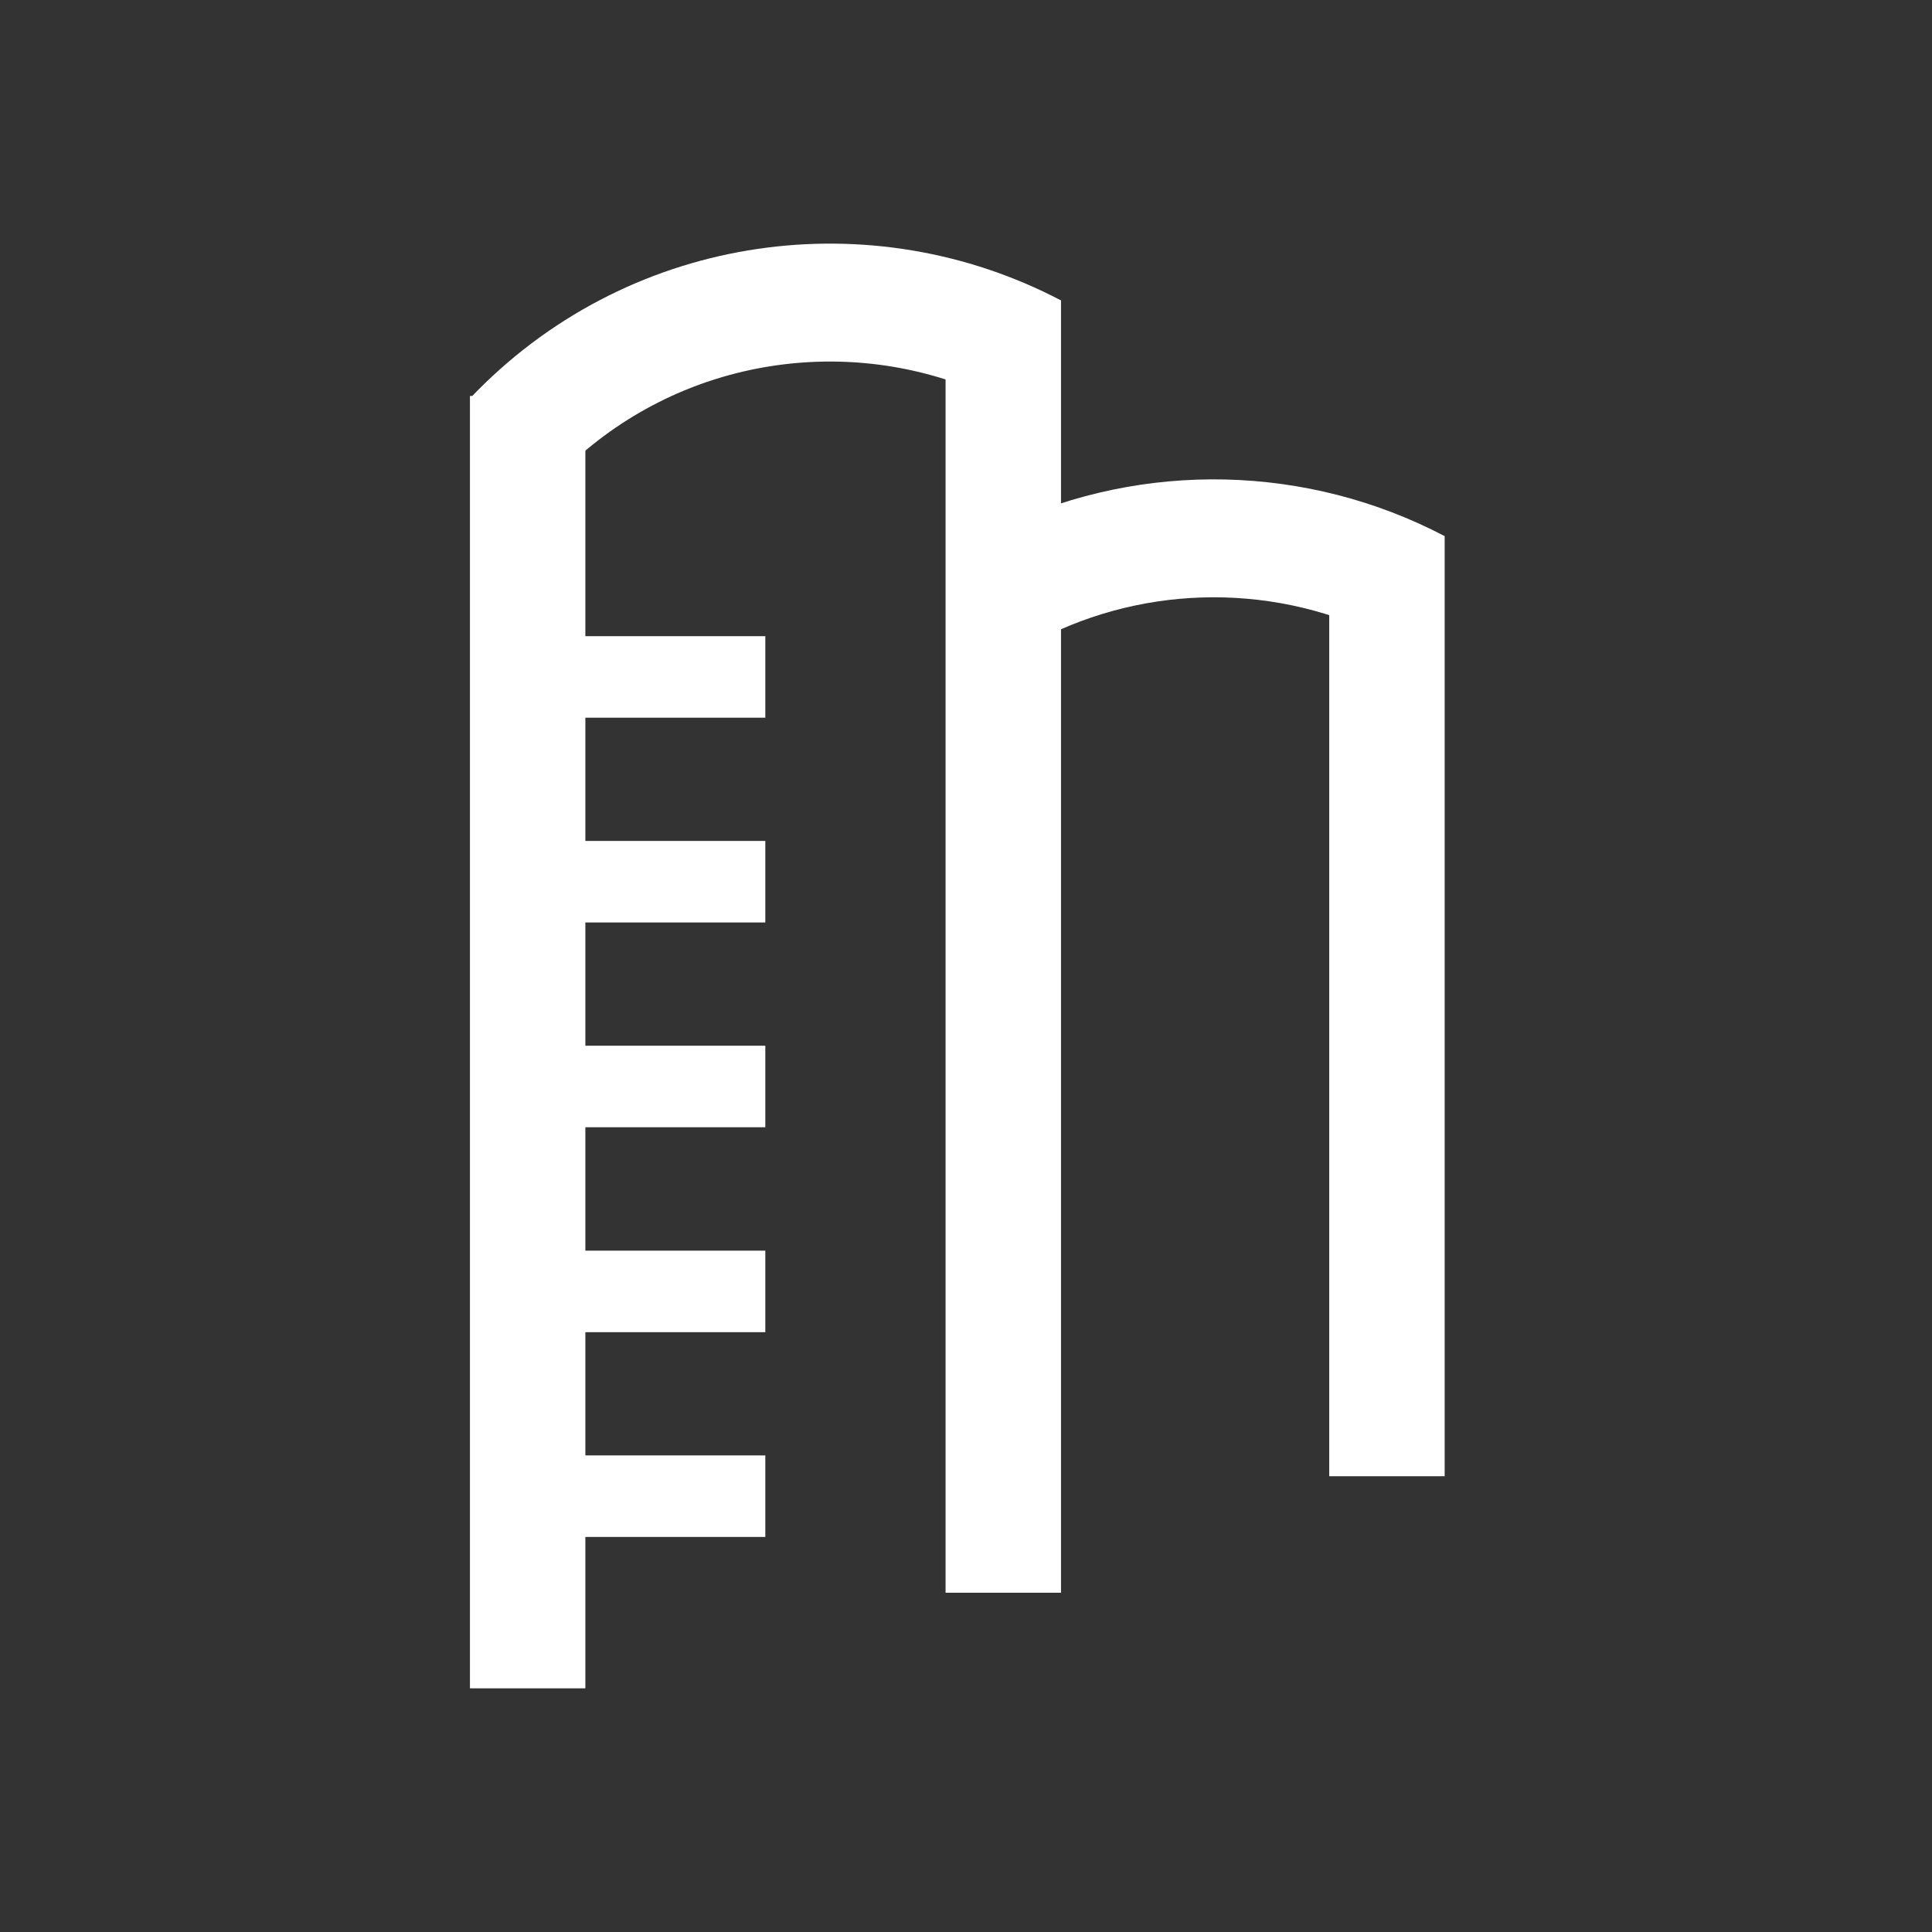
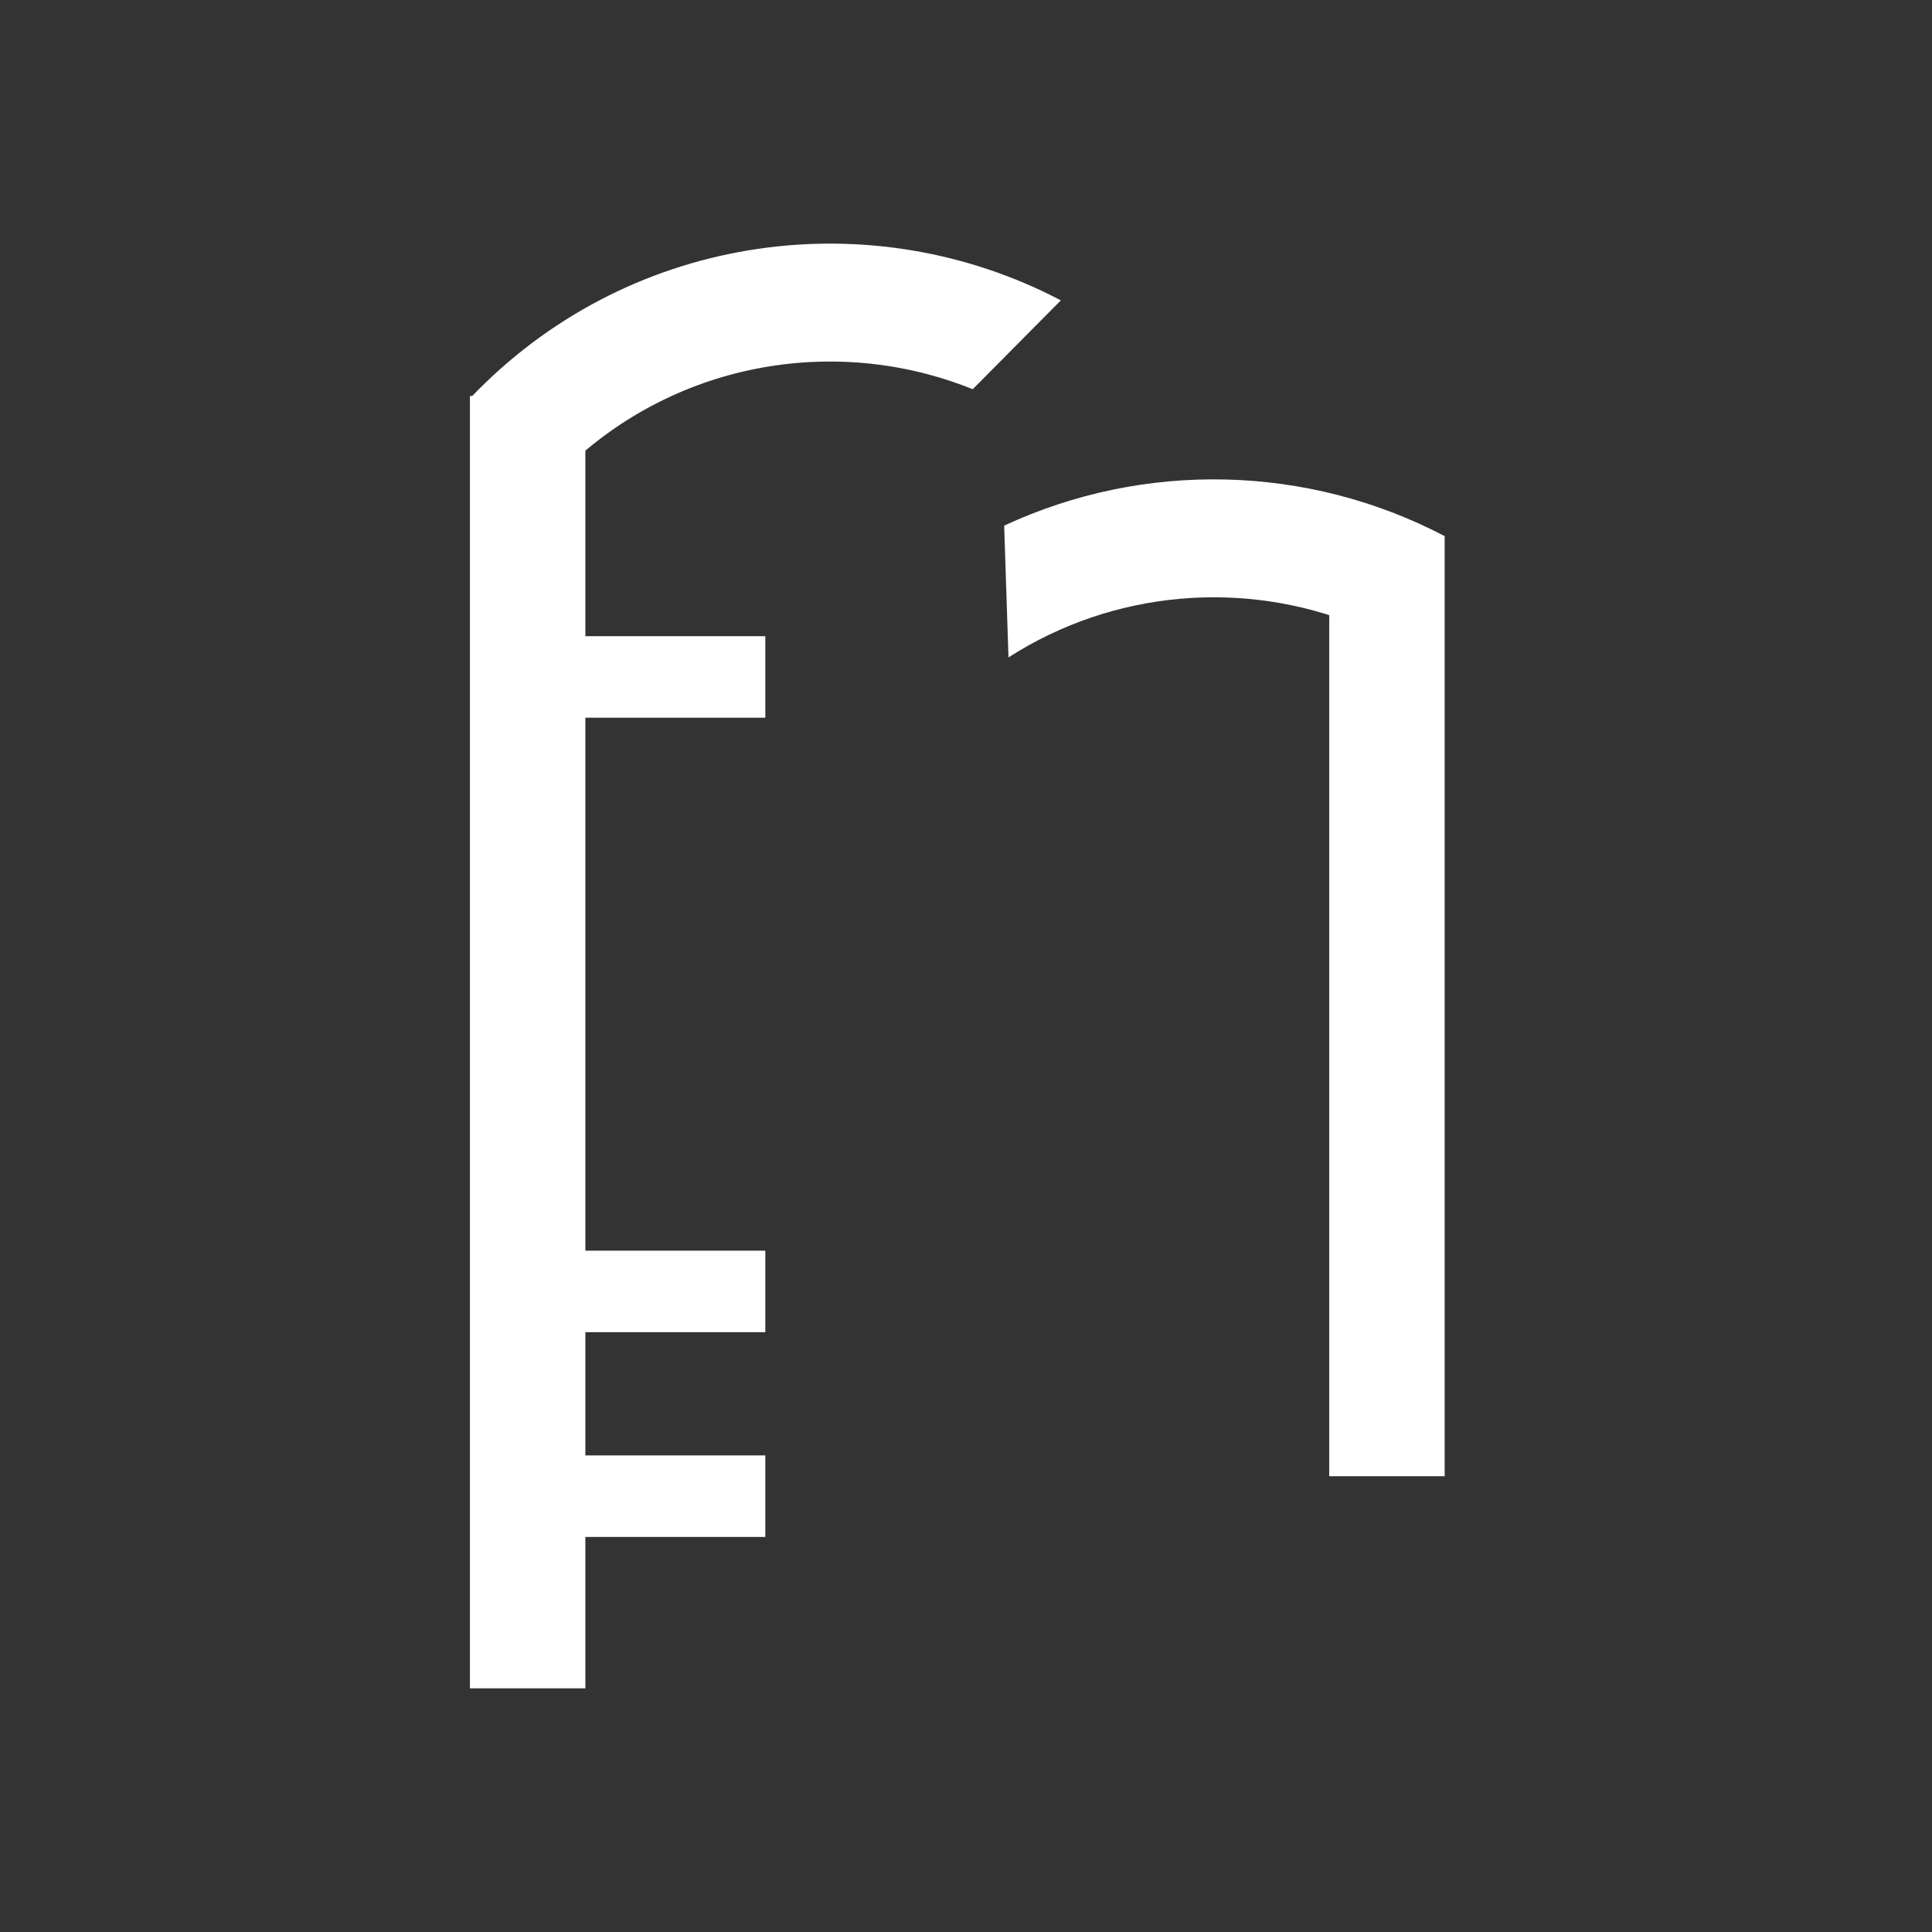
<svg xmlns="http://www.w3.org/2000/svg" width="111" height="111" viewBox="0 0 111 111" fill="none">
  <rect x="0" y="0" width="111" height="111" fill="#333333" stroke="none" />
-   <path d="M60.958 17.257H54.326V91.508H60.958V17.257Z" fill="white" />
  <path d="M33.631 22.749H27V97H33.631V22.749Z" fill="white" />
-   <path d="M43.97 60.08H30.213V64.764H43.97V60.08Z" fill="white" />
-   <path d="M43.97 48.315H30.213V52.999H43.97V48.315Z" fill="white" />
  <path d="M43.97 36.551H30.213V41.234H43.97V36.551Z" fill="white" />
  <path d="M43.97 71.855H30.213V76.538H43.97V71.855Z" fill="white" />
  <path d="M43.97 83.619H30.213V88.303H43.97V83.619Z" fill="white" />
  <path d="M31.748 27.681L27 22.895C27.136 22.748 27.273 22.602 27.418 22.456C36.478 13.312 50.142 11.585 60.95 17.257L55.886 22.362C47.968 19.165 38.566 20.789 32.165 27.243C32.02 27.389 31.892 27.535 31.748 27.681Z" fill="white" />
  <path d="M83.001 30.801H76.369V84.814H83.001V30.801Z" fill="white" />
  <path d="M57.693 30.2C65.723 26.462 75.116 26.668 83 30.802L77.937 35.906C71.45 33.285 63.958 33.904 57.941 37.771" fill="white" />
</svg>